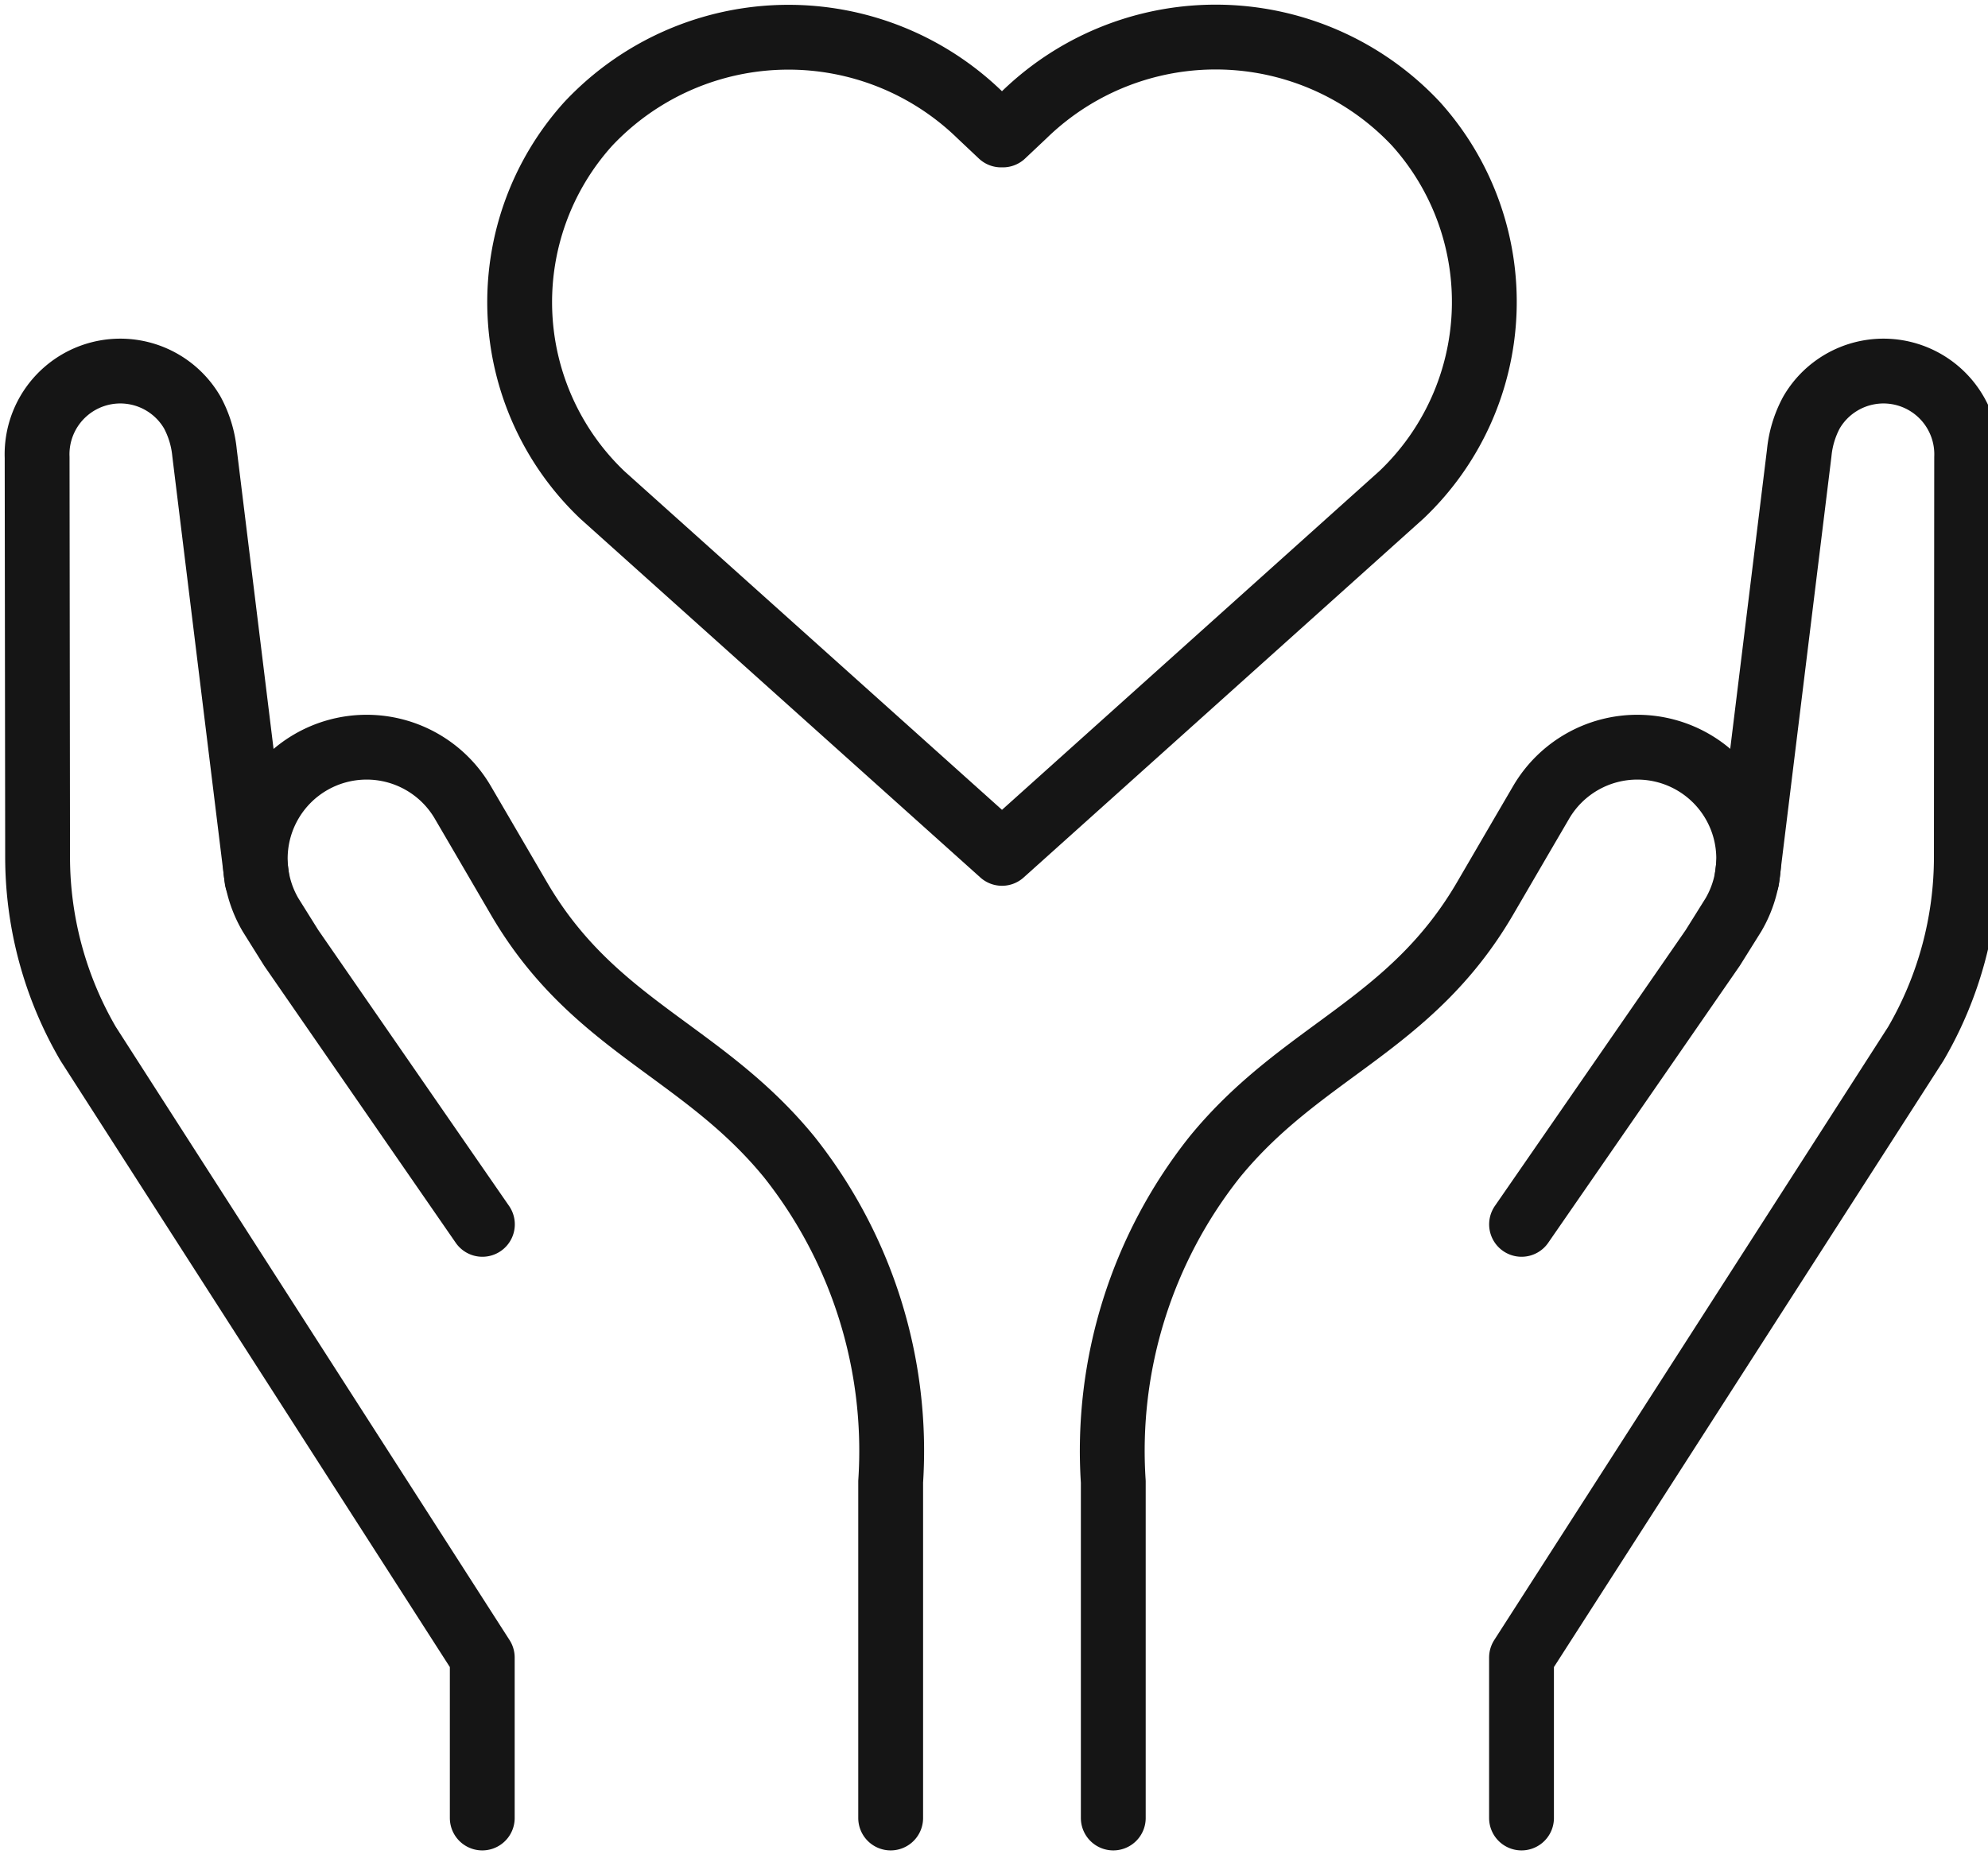
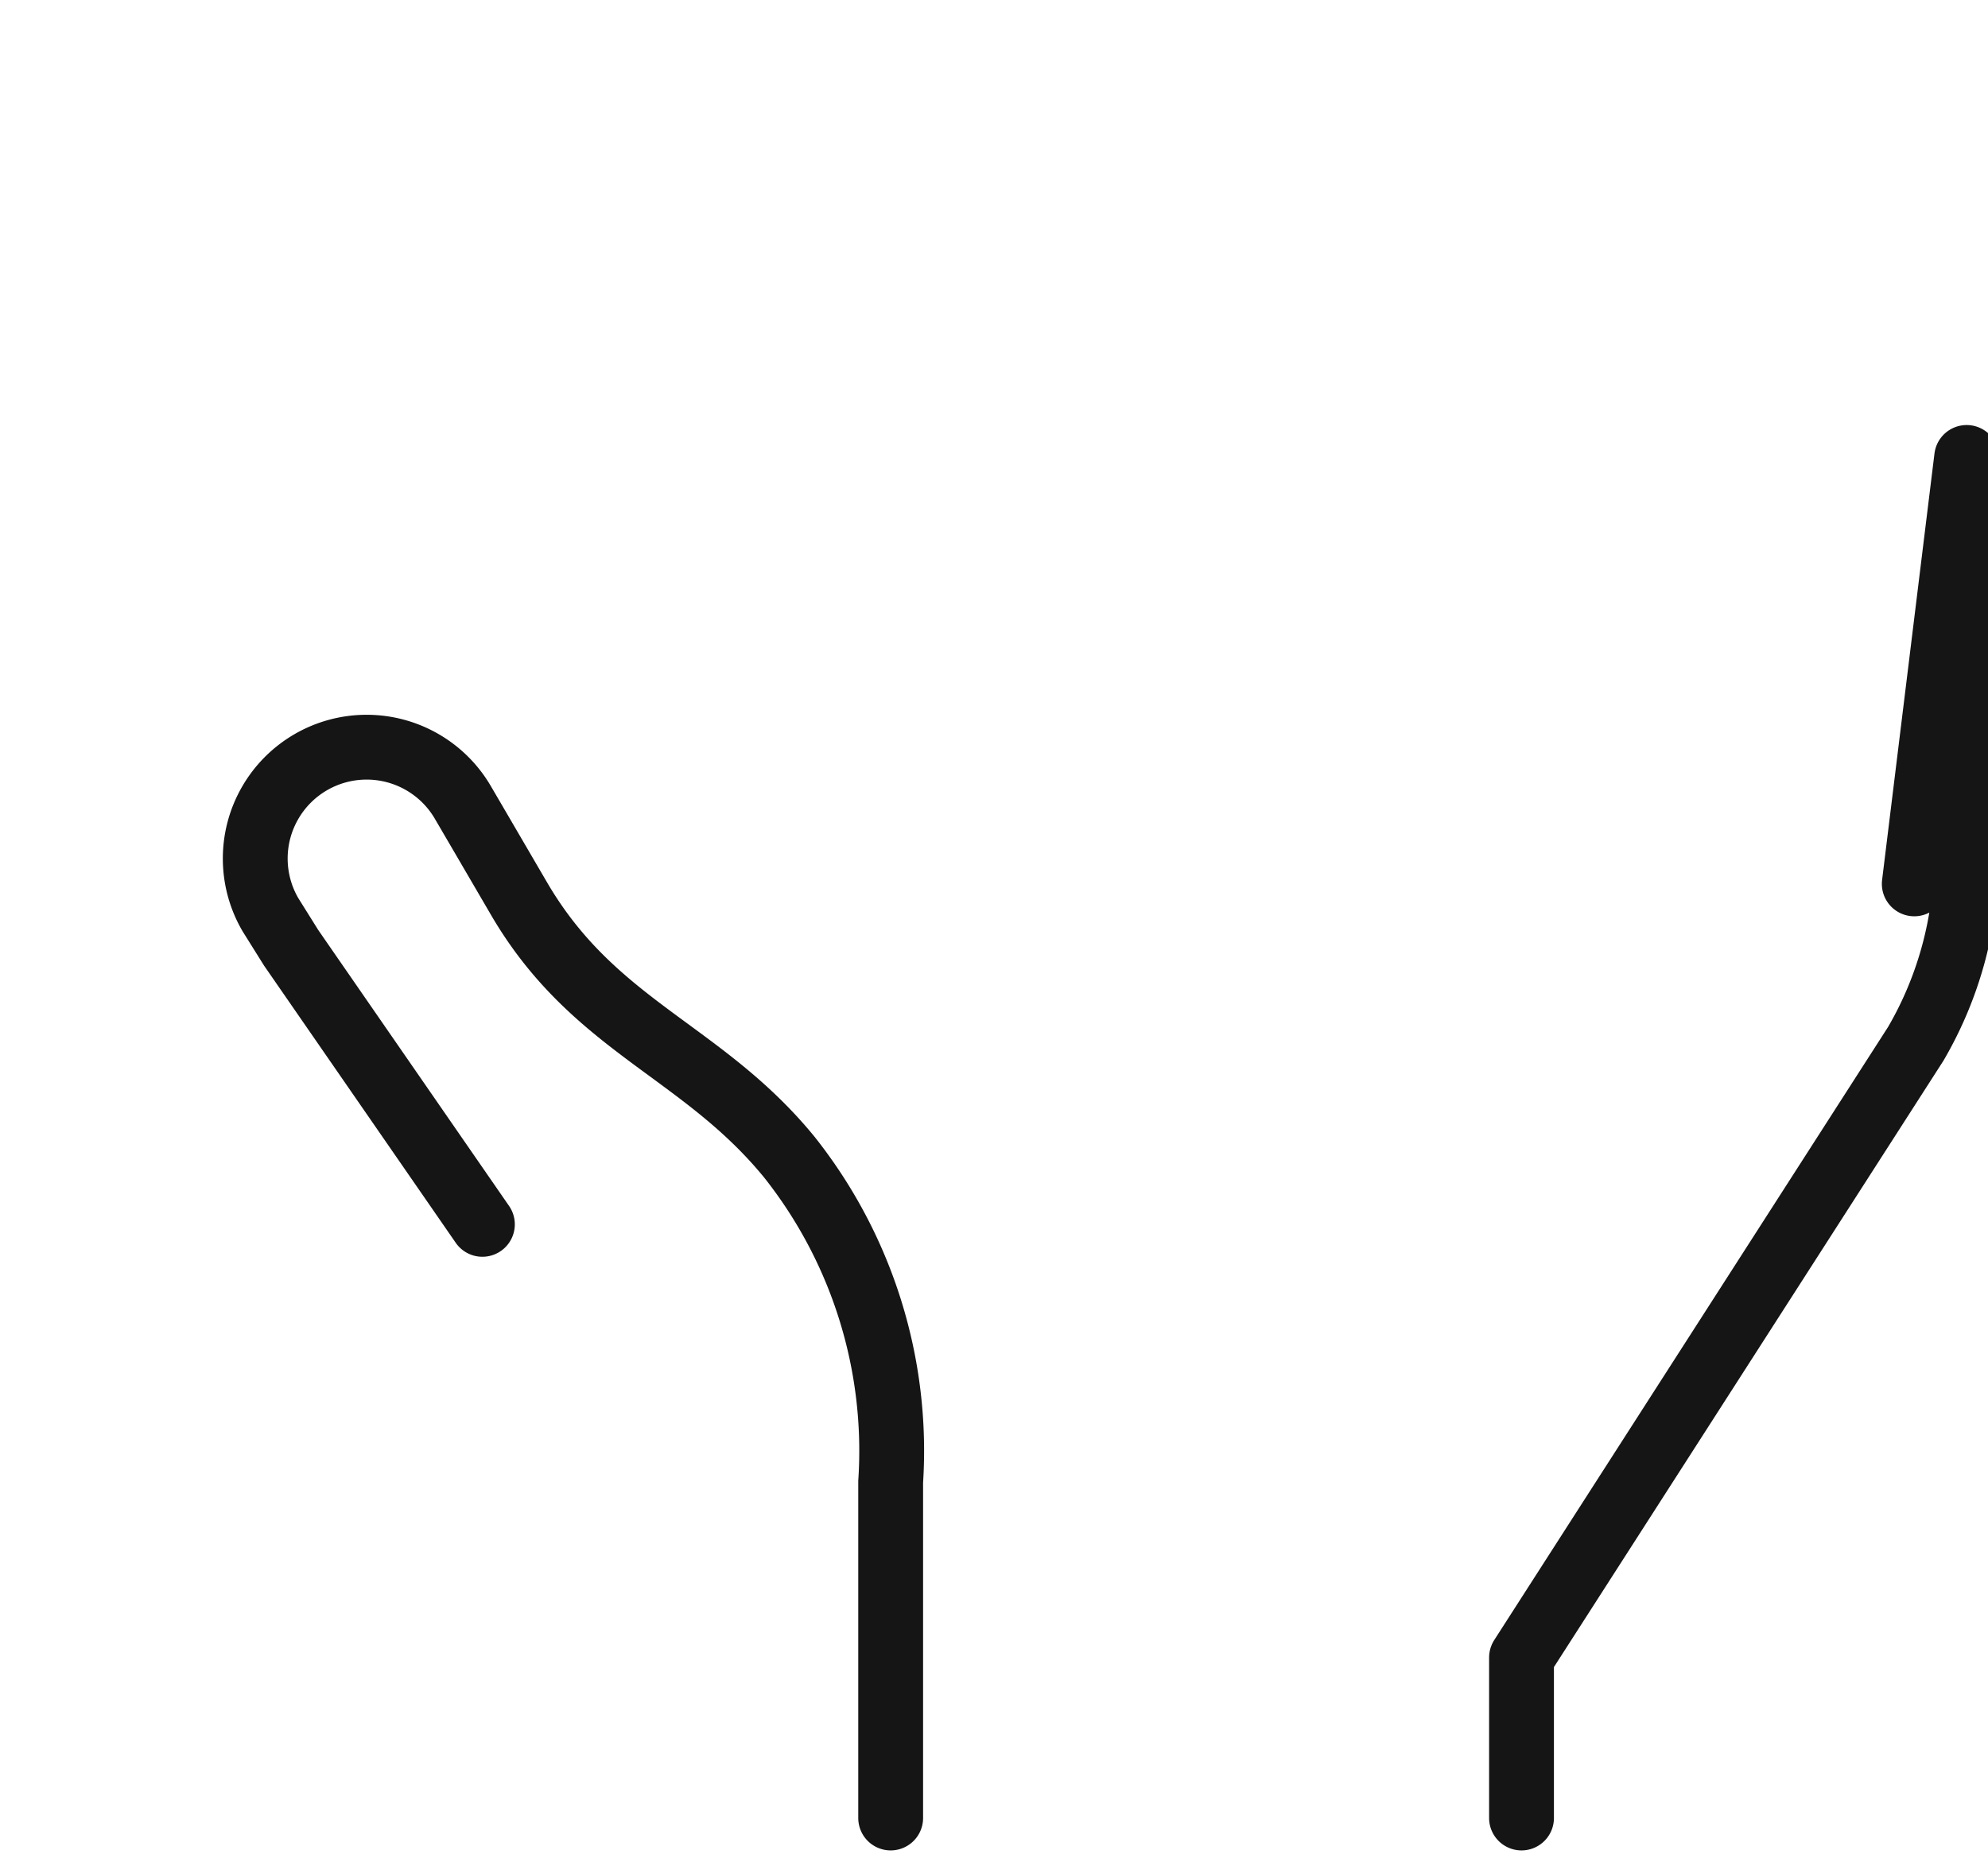
<svg xmlns="http://www.w3.org/2000/svg" id="Raggruppa_185" data-name="Raggruppa 185" width="46" height="43" viewBox="0 0 46 43">
  <defs>
    <clipPath id="clip-path">
      <rect id="Rettangolo_170" data-name="Rettangolo 170" width="46" height="43" fill="none" stroke="#151515" stroke-width="1.5" />
    </clipPath>
  </defs>
  <g id="Raggruppa_184" data-name="Raggruppa 184" clip-path="url(#clip-path)">
-     <path id="Tracciato_1568" data-name="Tracciato 1568" d="M41,43.488V39.775L50.123,25.57a8.587,8.587,0,0,0,1.17-4.318L51.3,12a1.926,1.926,0,0,0-3.591-1.039,2.47,2.47,0,0,0-.283.934l-1.212,9.869" transform="translate(-5.794 -1.413)" fill="none" stroke="#151515" stroke-linecap="round" stroke-linejoin="round" stroke-width="1.5" />
-     <path id="Tracciato_1569" data-name="Tracciato 1569" d="M30,44.921V37.139a10.938,10.938,0,0,1,2.347-7.516c2.022-2.474,4.524-3.016,6.255-5.982l.865-1.484.433-.741a2.576,2.576,0,0,1,4.451,2.6l-.479.766-4.425,6.4" transform="translate(-4.24 -2.846)" fill="none" stroke="#151515" stroke-linecap="round" stroke-linejoin="round" stroke-width="1.5" />
-     <path id="Tracciato_1570" data-name="Tracciato 1570" d="M11.3,43.488V39.775L2.181,25.57a8.587,8.587,0,0,1-1.17-4.318L1,12a1.926,1.926,0,0,1,3.591-1.039,2.47,2.47,0,0,1,.283.934l1.212,9.869" transform="translate(-0.141 -1.413)" fill="none" stroke="#151515" stroke-linecap="round" stroke-linejoin="round" stroke-width="1.5" />
+     <path id="Tracciato_1568" data-name="Tracciato 1568" d="M41,43.488V39.775L50.123,25.57a8.587,8.587,0,0,0,1.17-4.318L51.3,12l-1.212,9.869" transform="translate(-5.794 -1.413)" fill="none" stroke="#151515" stroke-linecap="round" stroke-linejoin="round" stroke-width="1.5" />
    <path id="Tracciato_1571" data-name="Tracciato 1571" d="M21.581,44.921V37.139a10.938,10.938,0,0,0-2.347-7.516c-2.022-2.474-4.524-3.016-6.254-5.982l-.866-1.484-.433-.741a2.576,2.576,0,0,0-4.451,2.6l.479.766,4.425,6.4" transform="translate(-0.972 -2.846)" fill="none" stroke="#151515" stroke-linecap="round" stroke-linejoin="round" stroke-width="1.5" />
-     <path id="Tracciato_1572" data-name="Tracciato 1572" d="M25.163,19.891l9.245-8.3a6.158,6.158,0,0,0,.334-8.584A6.353,6.353,0,0,0,25.675,2.8l-.492.464h-.041L24.65,2.8a6.353,6.353,0,0,0-9.066.214,6.158,6.158,0,0,0,.334,8.584Z" transform="translate(-1.978 -0.141)" fill="none" stroke="#151515" stroke-linecap="round" stroke-linejoin="round" stroke-width="1.5" />
  </g>
</svg>